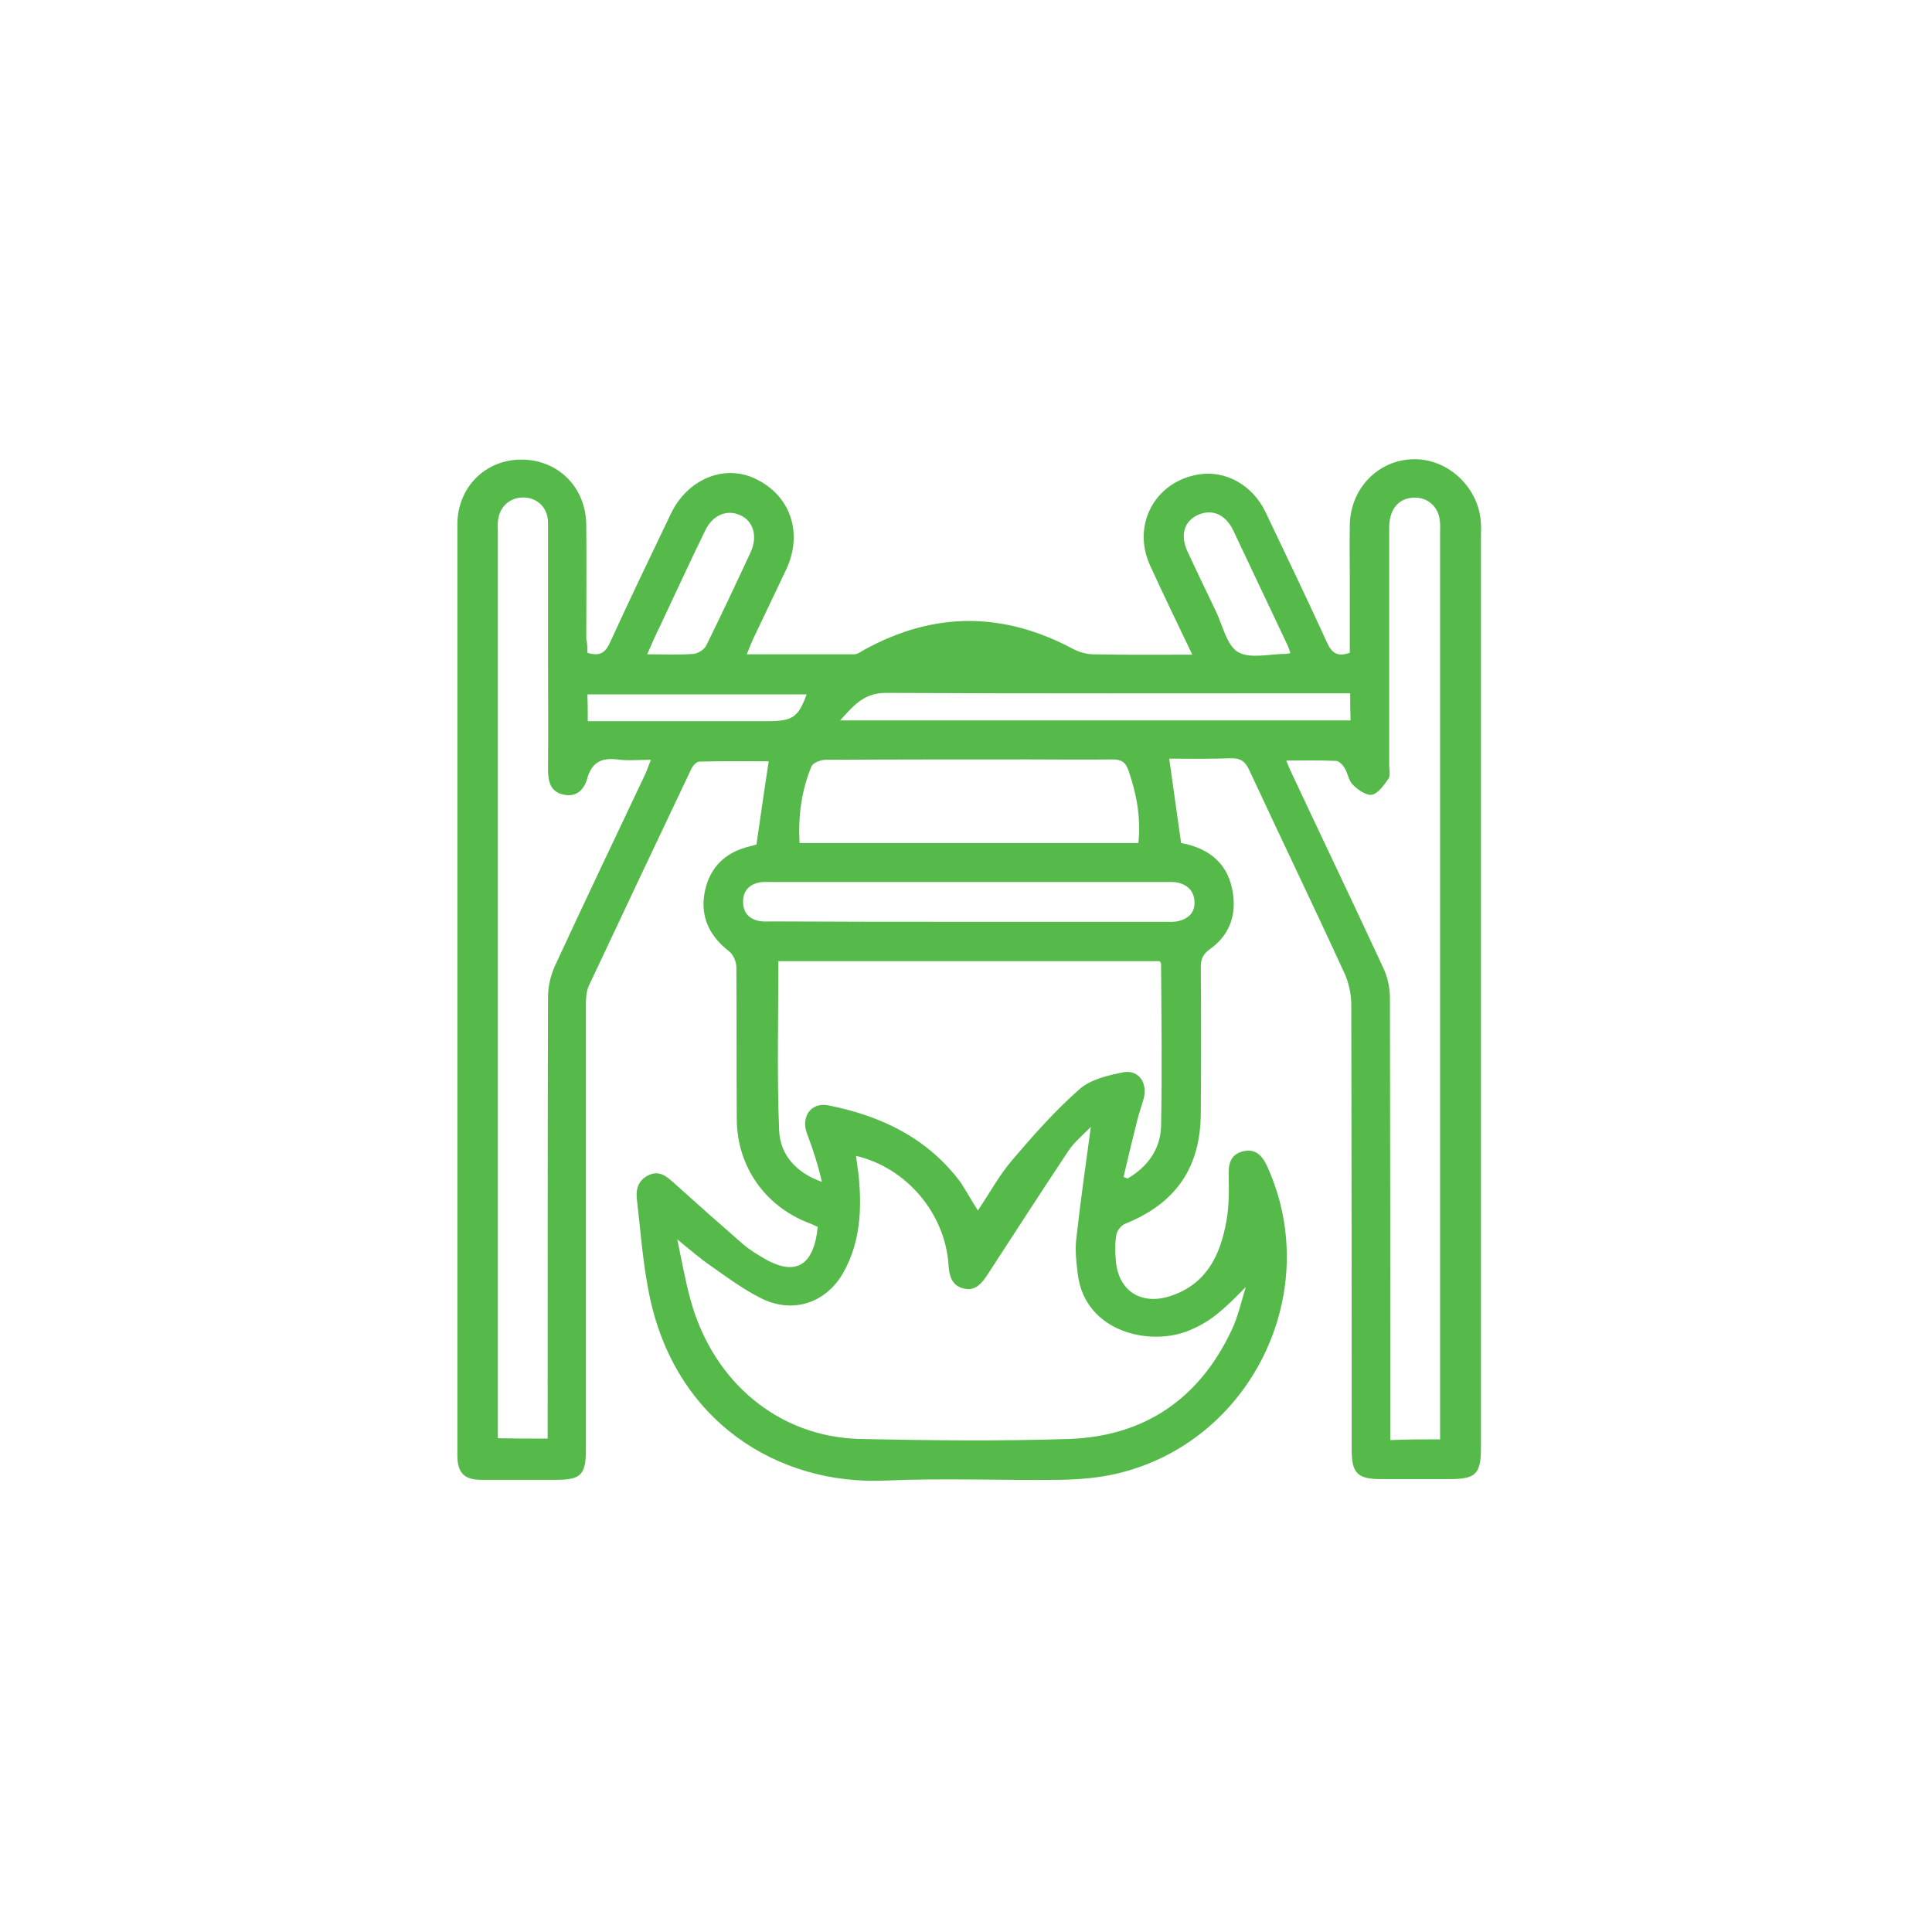
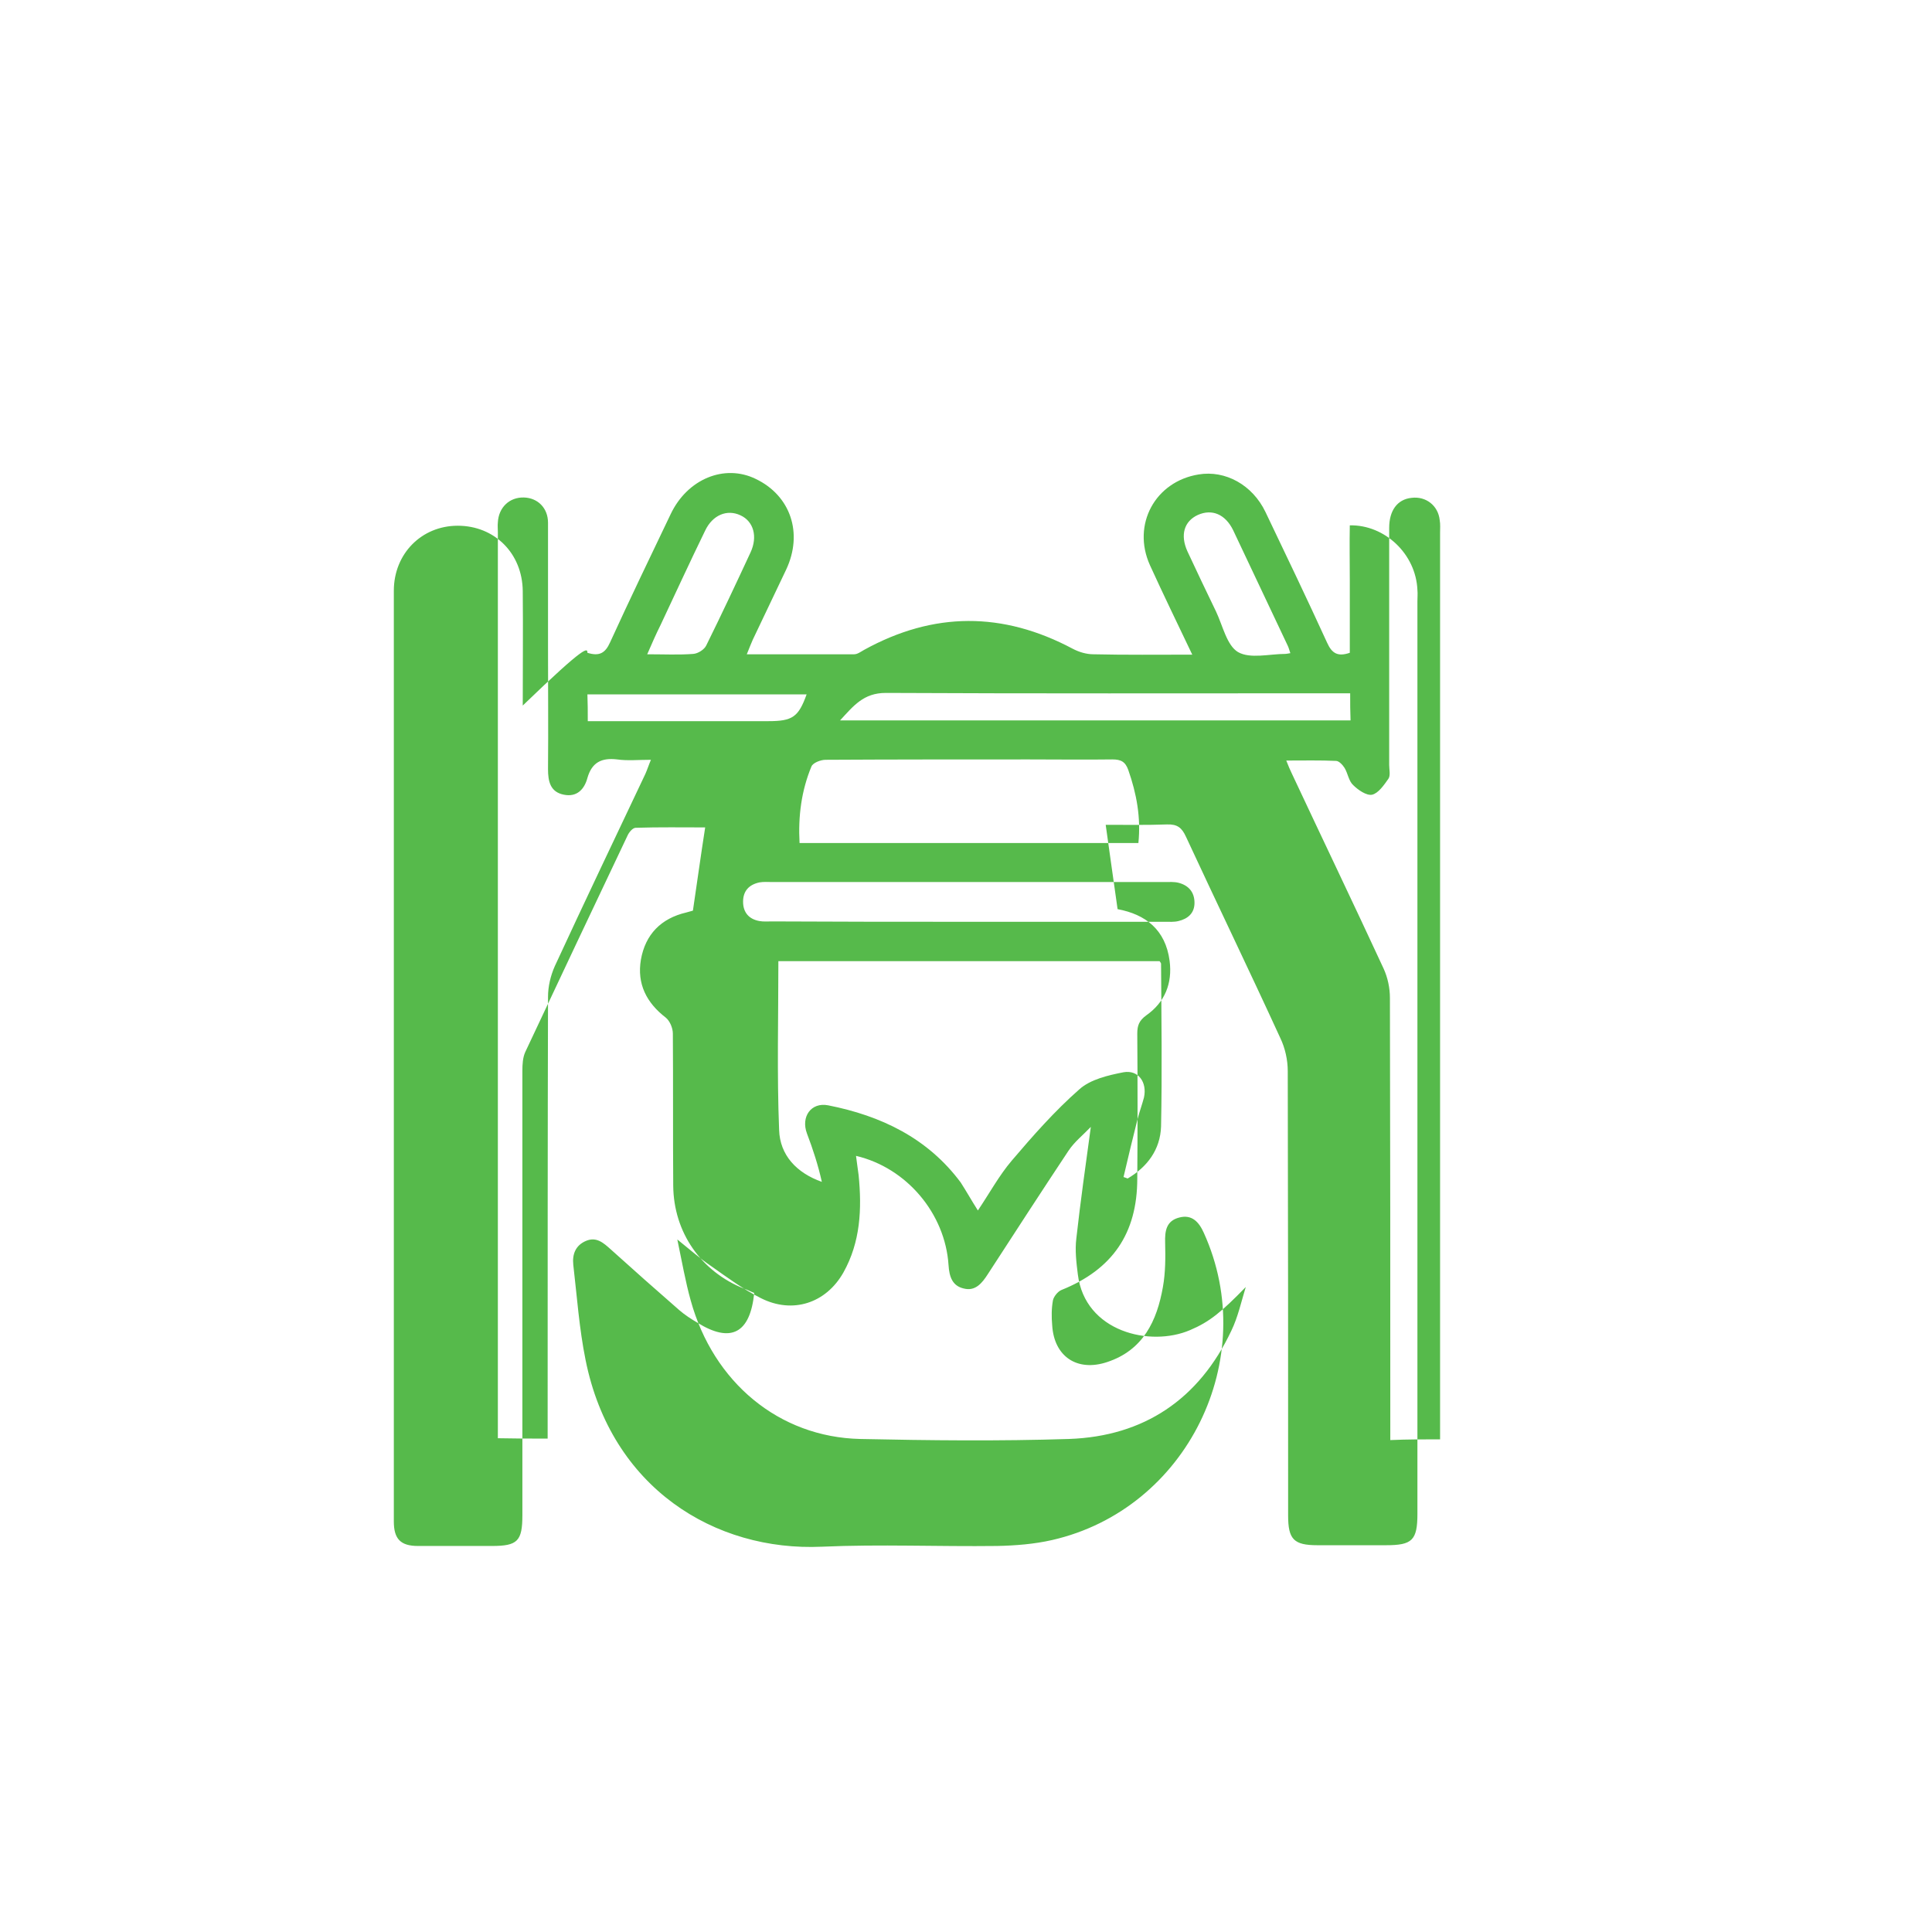
<svg xmlns="http://www.w3.org/2000/svg" version="1.1" id="Layer_1" x="0px" y="0px" viewBox="0 0 520 520" style="enable-background:new 0 0 520 520;" xml:space="preserve">
  <style type="text/css">
	.st0{fill:#56BA4B;}
</style>
  <g>
-     <path class="st0" d="M158.1,175.7c3.2,1,4.8,0.1,6.1-2.8c5.3-11.6,10.8-23,16.3-34.5c4.5-9.5,14.5-13.6,22.9-9.5   c9.4,4.5,12.8,14.6,8.2,24.4c-3,6.3-6,12.6-9,18.9c-0.5,1.1-0.9,2.2-1.6,3.9c10,0,19.4,0,28.9,0c0.9,0,1.8-0.7,2.7-1.2   c18.7-10.3,37.3-10.3,56.1-0.3c1.7,0.9,3.7,1.5,5.6,1.5c8.7,0.2,17.4,0.1,26.6,0.1c-4-8.4-7.8-16.2-11.4-24.1   c-4.9-10.9,1.4-22.5,13.1-24.4c7.2-1.2,14.5,2.8,18,10.1c5.6,11.7,11.2,23.4,16.6,35.2c1.3,2.9,2.9,3.8,6.1,2.7   c0-6.3,0-12.8,0-19.3c0-5-0.1-10,0-15c0.1-9.9,7.6-17.6,17.1-17.8c9.4-0.2,17.8,7.7,18.2,17.4c0.1,1,0,2,0,3   c0,81.9,0,163.8,0,245.6c0,7.2-1.4,8.5-8.5,8.5c-6.1,0-12.2,0-18.4,0c-6.4,0-7.9-1.6-7.9-8c0-39.9,0-79.8-0.1-119.6   c0-3-0.7-6.2-2-8.9c-8.3-18.1-17-36.1-25.4-54.2c-1.1-2.4-2.3-3.4-5.1-3.3c-5.5,0.2-10.9,0.1-16.5,0.1c1.1,7.7,2.1,15.1,3.2,22.7   c7.5,1.4,12.9,5.5,14,13.9c0.8,6.1-1.3,11.2-6.3,14.7c-1.9,1.4-2.4,2.7-2.4,4.9c0.1,13,0.1,26,0,39c0,14.8-6.7,24.5-20.4,30   c-1,0.4-2.1,1.8-2.3,2.8c-0.4,2.2-0.4,4.5-0.2,6.7c0.5,8.4,6.7,12.6,14.8,9.9c9.7-3.2,13.4-11.1,15-20.2c0.7-3.9,0.7-8,0.6-11.9   c-0.1-3.2,0.3-5.9,3.8-6.8c3.4-0.9,5.3,1.2,6.6,4.1c15.4,33.9-4.5,74.4-40.8,82.7c-4.8,1.1-9.9,1.5-14.8,1.6   c-15.8,0.2-31.5-0.5-47.2,0.2c-28.8,1.3-56.7-15.8-63.6-50.3c-1.7-8.4-2.3-17-3.3-25.6c-0.3-2.8,0.6-5.2,3.4-6.4   c2.8-1.2,4.7,0.5,6.6,2.2c6.1,5.5,12.3,11,18.5,16.4c1.5,1.3,3.2,2.4,4.9,3.4c9,5.6,14.2,2.9,15.3-8c-0.8-0.3-1.7-0.8-2.6-1.1   c-11.7-4.6-19.1-15.2-19.2-27.8c-0.1-13.6,0-27.2-0.1-40.9c0-1.5-0.8-3.4-1.9-4.3c-5.2-4-7.8-9.1-6.7-15.6   c1.2-6.8,5.4-11.1,12.2-12.7c0.7-0.2,1.4-0.4,1.8-0.5c1.1-7.4,2.1-14.7,3.3-22.4c-6.1,0-12.4-0.1-18.7,0.1c-0.8,0-1.8,1.2-2.2,2.1   c-9.2,19.4-18.4,38.8-27.5,58.2c-0.7,1.5-0.8,3.4-0.8,5.1c0,39.9,0,79.7,0,119.6c0,7-1.3,8.3-8.2,8.3c-6.6,0-13.2,0-19.9,0   c-4.7,0-6.5-1.9-6.5-6.6c0-83.5,0-167,0-250.5c0-10,7.5-17.5,17.2-17.5c9.9,0,17.4,7.4,17.5,17.6c0.1,10.2,0,20.5,0,30.8   C158.1,173.1,158.1,174.5,158.1,175.7z M182.3,333.6c1.3,6.2,2.2,11.4,3.6,16.4c6.1,22.1,23.8,36.8,45.6,37.3   c18.7,0.4,37.5,0.6,56.2,0c20.2-0.7,35-10.7,43.7-29.1c1.8-3.7,2.7-7.9,3.9-11.8c-6.6,6.8-9.8,9.4-15,11.6   c-10.7,4.6-28.3,0.5-30.2-15c-0.4-3.2-0.8-6.5-0.4-9.7c1.1-9.9,2.5-19.7,3.9-30c-2,2.1-4.4,4-6,6.4c-7.3,11-14.5,22.1-21.7,33.2   c-1.6,2.5-3.4,4.7-6.5,3.9c-3.1-0.7-3.9-3.2-4.1-6.3c-0.9-13.9-11.3-26.2-24.9-29.4c0.2,1.8,0.5,3.5,0.7,5.2   c0.9,9.1,0.5,18-4.1,26.2c-4.7,8.3-13.7,11.2-22.2,6.9c-4.8-2.4-9.1-5.6-13.5-8.7C188.5,338.8,185.9,336.5,182.3,333.6z    M263.2,325.8c3.1-4.6,5.7-9.4,9.1-13.4c5.7-6.7,11.6-13.4,18.2-19.2c3-2.7,7.8-3.8,11.9-4.6c4-0.7,6.4,2.7,5.5,6.8   c-0.5,1.9-1.2,3.8-1.7,5.7c-1.3,5.2-2.6,10.5-3.8,15.7c0.4,0.1,0.8,0.3,1.1,0.4c5.3-3.1,8.8-7.8,9-14c0.3-14.6,0.1-29.2,0-43.8   c0-0.2-0.2-0.4-0.4-0.7c-34.2,0-68.3,0-102.6,0c0,15.3-0.4,30.4,0.2,45.4c0.2,6.8,4.7,11.6,11.5,14c-1-4.5-2.4-8.8-4-13   c-1.7-4.5,1.1-8.5,5.7-7.6c14.2,2.8,26.8,8.8,35.7,20.8C260.2,320.8,261.6,323.3,263.2,325.8z M387.6,387.4c0-1.5,0-2.8,0-4   c0-80,0-160,0-240c0-1.1,0.1-2.3-0.1-3.4c-0.4-3.9-3.7-6.5-7.6-6c-3.8,0.4-6,3.4-6,8.1c0,21.2,0,42.5,0,63.8c0,1.2,0.4,2.8-0.2,3.7   c-1.2,1.7-2.7,3.9-4.4,4.3c-1.5,0.3-3.8-1.3-5.1-2.6c-1.2-1.1-1.4-3.1-2.3-4.6c-0.5-0.8-1.5-1.9-2.3-1.9c-4.3-0.2-8.6-0.1-13.4-0.1   c0.6,1.5,1,2.5,1.5,3.5c8.2,17.5,16.6,35,24.7,52.5c1.1,2.4,1.7,5.2,1.7,7.9c0.1,38.1,0.1,76.2,0.1,114.4c0,1.5,0,2.9,0,4.6   C378.7,387.4,382.9,387.4,387.6,387.4z M147.4,387.2c0-1.7,0-3.1,0-4.6c0-38.1,0-76.2,0.1-114.3c0-2.8,0.7-5.7,1.8-8.2   c8-17.3,16.2-34.5,24.4-51.8c0.5-1.1,0.9-2.4,1.5-3.8c-3.4,0-6.3,0.3-9.1-0.1c-4.2-0.5-6.8,0.8-8,5c-0.8,3-2.8,5.2-6.3,4.5   c-3.7-0.7-4.3-3.6-4.3-6.9c0.1-10.9,0-21.7,0-32.6c0-11.2,0-22.5,0-33.7c0-4-2.8-6.7-6.5-6.8c-3.9-0.1-6.8,2.7-7,6.7   c-0.1,0.9,0,1.8,0,2.6c0,80,0,159.9,0,239.9c0,1.3,0,2.6,0,4C138.6,387.2,142.8,387.2,147.4,387.2z M306.4,226.9   c0.7-6.9-0.5-13.3-2.7-19.6c-0.8-2.3-2-2.9-4.3-2.9c-7.5,0.1-15,0-22.5,0c-18.2,0-36.5,0-54.7,0.1c-1.3,0-3.4,0.8-3.8,1.8   c-2.7,6.5-3.6,13.4-3.2,20.6C245.7,226.9,275.8,226.9,306.4,226.9z M260.6,248.1c17.6,0,35.2,0,52.9,0c1.2,0,2.5,0.1,3.7-0.2   c2.5-0.6,4.3-2.1,4.3-4.9c0-2.9-1.6-4.7-4.3-5.4c-1.2-0.3-2.5-0.2-3.7-0.2c-35.2,0-70.5,0-105.7,0c-1.1,0-2.3-0.1-3.4,0.1   c-2.8,0.6-4.4,2.3-4.4,5.2c0,2.9,1.6,4.7,4.4,5.2c1.1,0.2,2.2,0.1,3.4,0.1C225.3,248.1,243,248.1,260.6,248.1z M363.4,186.6   c-1.9,0-3.4,0-4.8,0c-40.1,0-80.2,0.1-120.2-0.1c-6,0-8.7,3.5-12.3,7.4c46.2,0,91.7,0,137.4,0C363.4,191.5,363.4,189.3,363.4,186.6   z M347.3,175.8c-0.3-0.8-0.4-1.4-0.7-2c-4.9-10.4-9.8-20.7-14.7-31.1c-2.1-4.3-5.7-5.8-9.5-4.1c-3.7,1.7-4.8,5.4-2.8,9.8   c2.5,5.4,5.1,10.8,7.7,16.2c1.8,3.8,2.9,9.1,5.9,10.9c3.3,1.9,8.5,0.5,12.8,0.5C346.3,176,346.6,175.9,347.3,175.8z M174.2,176.1   c4.5,0,8.5,0.2,12.4-0.1c1.3-0.1,3-1.2,3.5-2.3c4.1-8.3,8-16.6,11.9-25c2-4.3,0.8-8.4-2.7-10c-3.6-1.7-7.5-0.1-9.5,4.1   c-4.1,8.4-8,16.9-12,25.4C176.6,170.6,175.5,173.1,174.2,176.1z M158.2,194.1c1.7,0,3.1,0,4.4,0c14.7,0,29.5,0,44.2,0   c6.5,0,8.1-1.1,10.3-7.2c-19.6,0-39.3,0-59,0C158.2,189.3,158.2,191.4,158.2,194.1z" />
+     <path class="st0" d="M158.1,175.7c3.2,1,4.8,0.1,6.1-2.8c5.3-11.6,10.8-23,16.3-34.5c4.5-9.5,14.5-13.6,22.9-9.5   c9.4,4.5,12.8,14.6,8.2,24.4c-3,6.3-6,12.6-9,18.9c-0.5,1.1-0.9,2.2-1.6,3.9c10,0,19.4,0,28.9,0c0.9,0,1.8-0.7,2.7-1.2   c18.7-10.3,37.3-10.3,56.1-0.3c1.7,0.9,3.7,1.5,5.6,1.5c8.7,0.2,17.4,0.1,26.6,0.1c-4-8.4-7.8-16.2-11.4-24.1   c-4.9-10.9,1.4-22.5,13.1-24.4c7.2-1.2,14.5,2.8,18,10.1c5.6,11.7,11.2,23.4,16.6,35.2c1.3,2.9,2.9,3.8,6.1,2.7   c0-6.3,0-12.8,0-19.3c0-5-0.1-10,0-15c9.4-0.2,17.8,7.7,18.2,17.4c0.1,1,0,2,0,3   c0,81.9,0,163.8,0,245.6c0,7.2-1.4,8.5-8.5,8.5c-6.1,0-12.2,0-18.4,0c-6.4,0-7.9-1.6-7.9-8c0-39.9,0-79.8-0.1-119.6   c0-3-0.7-6.2-2-8.9c-8.3-18.1-17-36.1-25.4-54.2c-1.1-2.4-2.3-3.4-5.1-3.3c-5.5,0.2-10.9,0.1-16.5,0.1c1.1,7.7,2.1,15.1,3.2,22.7   c7.5,1.4,12.9,5.5,14,13.9c0.8,6.1-1.3,11.2-6.3,14.7c-1.9,1.4-2.4,2.7-2.4,4.9c0.1,13,0.1,26,0,39c0,14.8-6.7,24.5-20.4,30   c-1,0.4-2.1,1.8-2.3,2.8c-0.4,2.2-0.4,4.5-0.2,6.7c0.5,8.4,6.7,12.6,14.8,9.9c9.7-3.2,13.4-11.1,15-20.2c0.7-3.9,0.7-8,0.6-11.9   c-0.1-3.2,0.3-5.9,3.8-6.8c3.4-0.9,5.3,1.2,6.6,4.1c15.4,33.9-4.5,74.4-40.8,82.7c-4.8,1.1-9.9,1.5-14.8,1.6   c-15.8,0.2-31.5-0.5-47.2,0.2c-28.8,1.3-56.7-15.8-63.6-50.3c-1.7-8.4-2.3-17-3.3-25.6c-0.3-2.8,0.6-5.2,3.4-6.4   c2.8-1.2,4.7,0.5,6.6,2.2c6.1,5.5,12.3,11,18.5,16.4c1.5,1.3,3.2,2.4,4.9,3.4c9,5.6,14.2,2.9,15.3-8c-0.8-0.3-1.7-0.8-2.6-1.1   c-11.7-4.6-19.1-15.2-19.2-27.8c-0.1-13.6,0-27.2-0.1-40.9c0-1.5-0.8-3.4-1.9-4.3c-5.2-4-7.8-9.1-6.7-15.6   c1.2-6.8,5.4-11.1,12.2-12.7c0.7-0.2,1.4-0.4,1.8-0.5c1.1-7.4,2.1-14.7,3.3-22.4c-6.1,0-12.4-0.1-18.7,0.1c-0.8,0-1.8,1.2-2.2,2.1   c-9.2,19.4-18.4,38.8-27.5,58.2c-0.7,1.5-0.8,3.4-0.8,5.1c0,39.9,0,79.7,0,119.6c0,7-1.3,8.3-8.2,8.3c-6.6,0-13.2,0-19.9,0   c-4.7,0-6.5-1.9-6.5-6.6c0-83.5,0-167,0-250.5c0-10,7.5-17.5,17.2-17.5c9.9,0,17.4,7.4,17.5,17.6c0.1,10.2,0,20.5,0,30.8   C158.1,173.1,158.1,174.5,158.1,175.7z M182.3,333.6c1.3,6.2,2.2,11.4,3.6,16.4c6.1,22.1,23.8,36.8,45.6,37.3   c18.7,0.4,37.5,0.6,56.2,0c20.2-0.7,35-10.7,43.7-29.1c1.8-3.7,2.7-7.9,3.9-11.8c-6.6,6.8-9.8,9.4-15,11.6   c-10.7,4.6-28.3,0.5-30.2-15c-0.4-3.2-0.8-6.5-0.4-9.7c1.1-9.9,2.5-19.7,3.9-30c-2,2.1-4.4,4-6,6.4c-7.3,11-14.5,22.1-21.7,33.2   c-1.6,2.5-3.4,4.7-6.5,3.9c-3.1-0.7-3.9-3.2-4.1-6.3c-0.9-13.9-11.3-26.2-24.9-29.4c0.2,1.8,0.5,3.5,0.7,5.2   c0.9,9.1,0.5,18-4.1,26.2c-4.7,8.3-13.7,11.2-22.2,6.9c-4.8-2.4-9.1-5.6-13.5-8.7C188.5,338.8,185.9,336.5,182.3,333.6z    M263.2,325.8c3.1-4.6,5.7-9.4,9.1-13.4c5.7-6.7,11.6-13.4,18.2-19.2c3-2.7,7.8-3.8,11.9-4.6c4-0.7,6.4,2.7,5.5,6.8   c-0.5,1.9-1.2,3.8-1.7,5.7c-1.3,5.2-2.6,10.5-3.8,15.7c0.4,0.1,0.8,0.3,1.1,0.4c5.3-3.1,8.8-7.8,9-14c0.3-14.6,0.1-29.2,0-43.8   c0-0.2-0.2-0.4-0.4-0.7c-34.2,0-68.3,0-102.6,0c0,15.3-0.4,30.4,0.2,45.4c0.2,6.8,4.7,11.6,11.5,14c-1-4.5-2.4-8.8-4-13   c-1.7-4.5,1.1-8.5,5.7-7.6c14.2,2.8,26.8,8.8,35.7,20.8C260.2,320.8,261.6,323.3,263.2,325.8z M387.6,387.4c0-1.5,0-2.8,0-4   c0-80,0-160,0-240c0-1.1,0.1-2.3-0.1-3.4c-0.4-3.9-3.7-6.5-7.6-6c-3.8,0.4-6,3.4-6,8.1c0,21.2,0,42.5,0,63.8c0,1.2,0.4,2.8-0.2,3.7   c-1.2,1.7-2.7,3.9-4.4,4.3c-1.5,0.3-3.8-1.3-5.1-2.6c-1.2-1.1-1.4-3.1-2.3-4.6c-0.5-0.8-1.5-1.9-2.3-1.9c-4.3-0.2-8.6-0.1-13.4-0.1   c0.6,1.5,1,2.5,1.5,3.5c8.2,17.5,16.6,35,24.7,52.5c1.1,2.4,1.7,5.2,1.7,7.9c0.1,38.1,0.1,76.2,0.1,114.4c0,1.5,0,2.9,0,4.6   C378.7,387.4,382.9,387.4,387.6,387.4z M147.4,387.2c0-1.7,0-3.1,0-4.6c0-38.1,0-76.2,0.1-114.3c0-2.8,0.7-5.7,1.8-8.2   c8-17.3,16.2-34.5,24.4-51.8c0.5-1.1,0.9-2.4,1.5-3.8c-3.4,0-6.3,0.3-9.1-0.1c-4.2-0.5-6.8,0.8-8,5c-0.8,3-2.8,5.2-6.3,4.5   c-3.7-0.7-4.3-3.6-4.3-6.9c0.1-10.9,0-21.7,0-32.6c0-11.2,0-22.5,0-33.7c0-4-2.8-6.7-6.5-6.8c-3.9-0.1-6.8,2.7-7,6.7   c-0.1,0.9,0,1.8,0,2.6c0,80,0,159.9,0,239.9c0,1.3,0,2.6,0,4C138.6,387.2,142.8,387.2,147.4,387.2z M306.4,226.9   c0.7-6.9-0.5-13.3-2.7-19.6c-0.8-2.3-2-2.9-4.3-2.9c-7.5,0.1-15,0-22.5,0c-18.2,0-36.5,0-54.7,0.1c-1.3,0-3.4,0.8-3.8,1.8   c-2.7,6.5-3.6,13.4-3.2,20.6C245.7,226.9,275.8,226.9,306.4,226.9z M260.6,248.1c17.6,0,35.2,0,52.9,0c1.2,0,2.5,0.1,3.7-0.2   c2.5-0.6,4.3-2.1,4.3-4.9c0-2.9-1.6-4.7-4.3-5.4c-1.2-0.3-2.5-0.2-3.7-0.2c-35.2,0-70.5,0-105.7,0c-1.1,0-2.3-0.1-3.4,0.1   c-2.8,0.6-4.4,2.3-4.4,5.2c0,2.9,1.6,4.7,4.4,5.2c1.1,0.2,2.2,0.1,3.4,0.1C225.3,248.1,243,248.1,260.6,248.1z M363.4,186.6   c-1.9,0-3.4,0-4.8,0c-40.1,0-80.2,0.1-120.2-0.1c-6,0-8.7,3.5-12.3,7.4c46.2,0,91.7,0,137.4,0C363.4,191.5,363.4,189.3,363.4,186.6   z M347.3,175.8c-0.3-0.8-0.4-1.4-0.7-2c-4.9-10.4-9.8-20.7-14.7-31.1c-2.1-4.3-5.7-5.8-9.5-4.1c-3.7,1.7-4.8,5.4-2.8,9.8   c2.5,5.4,5.1,10.8,7.7,16.2c1.8,3.8,2.9,9.1,5.9,10.9c3.3,1.9,8.5,0.5,12.8,0.5C346.3,176,346.6,175.9,347.3,175.8z M174.2,176.1   c4.5,0,8.5,0.2,12.4-0.1c1.3-0.1,3-1.2,3.5-2.3c4.1-8.3,8-16.6,11.9-25c2-4.3,0.8-8.4-2.7-10c-3.6-1.7-7.5-0.1-9.5,4.1   c-4.1,8.4-8,16.9-12,25.4C176.6,170.6,175.5,173.1,174.2,176.1z M158.2,194.1c1.7,0,3.1,0,4.4,0c14.7,0,29.5,0,44.2,0   c6.5,0,8.1-1.1,10.3-7.2c-19.6,0-39.3,0-59,0C158.2,189.3,158.2,191.4,158.2,194.1z" />
  </g>
</svg>